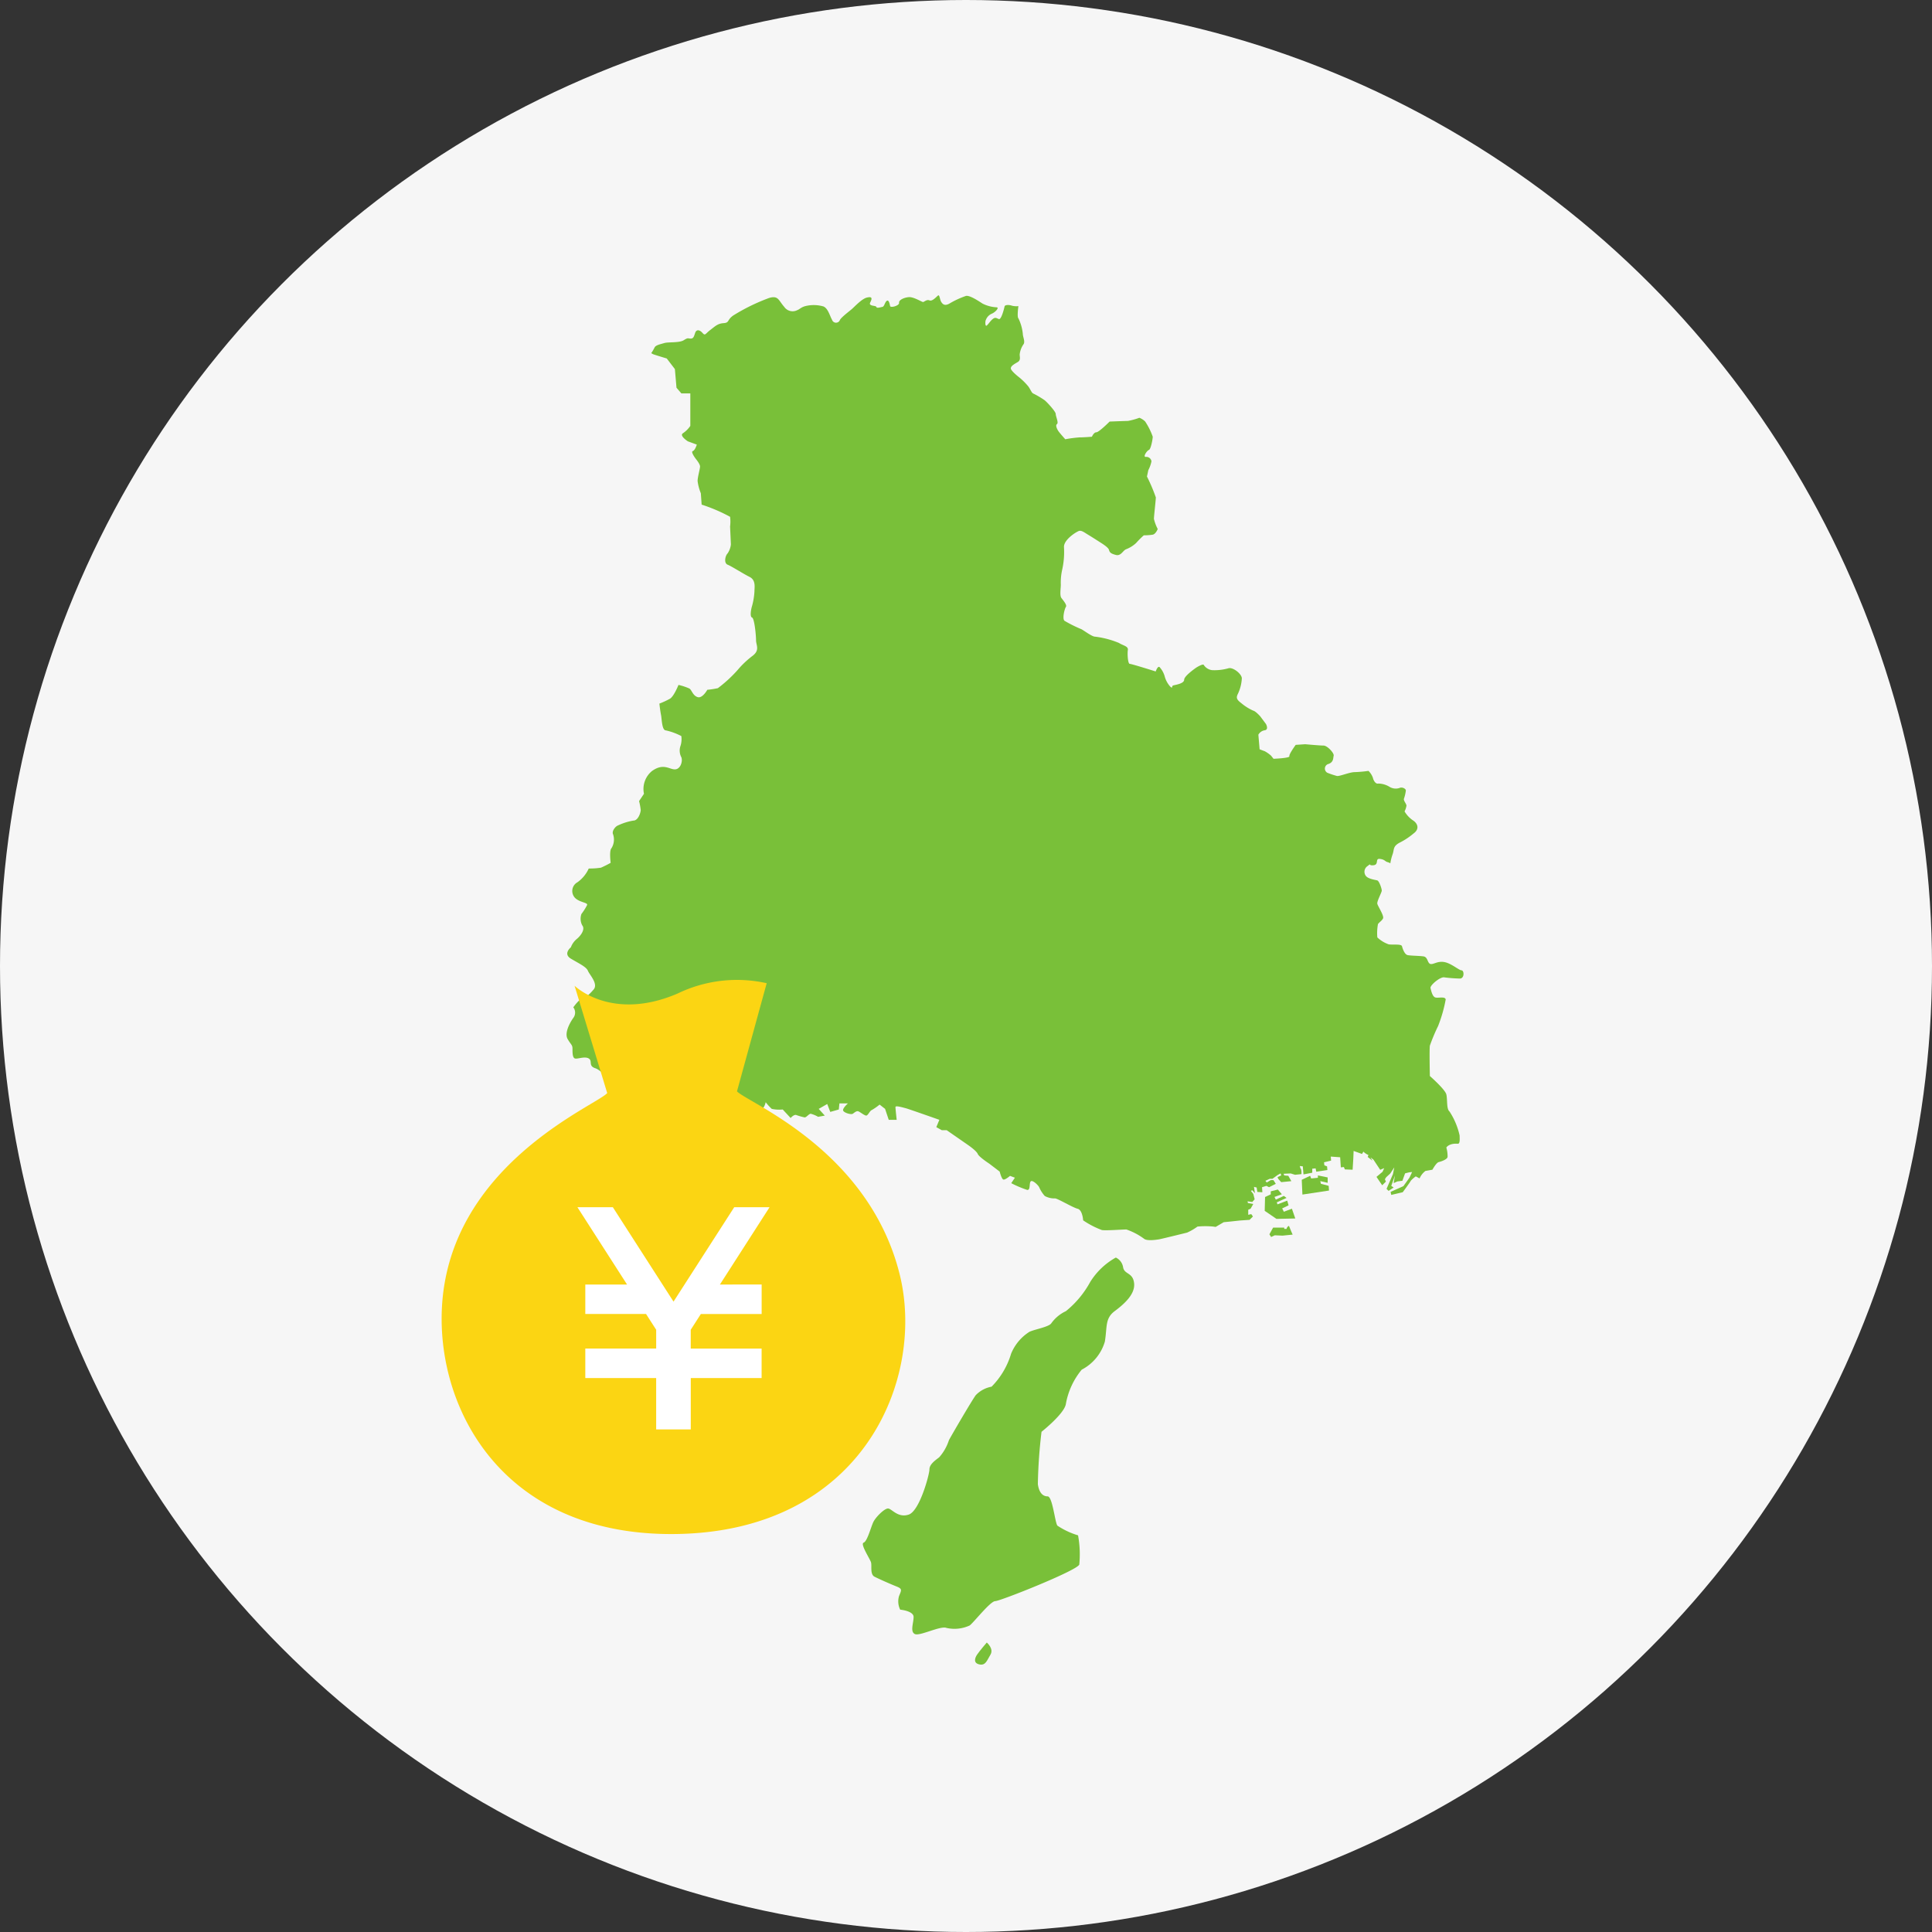
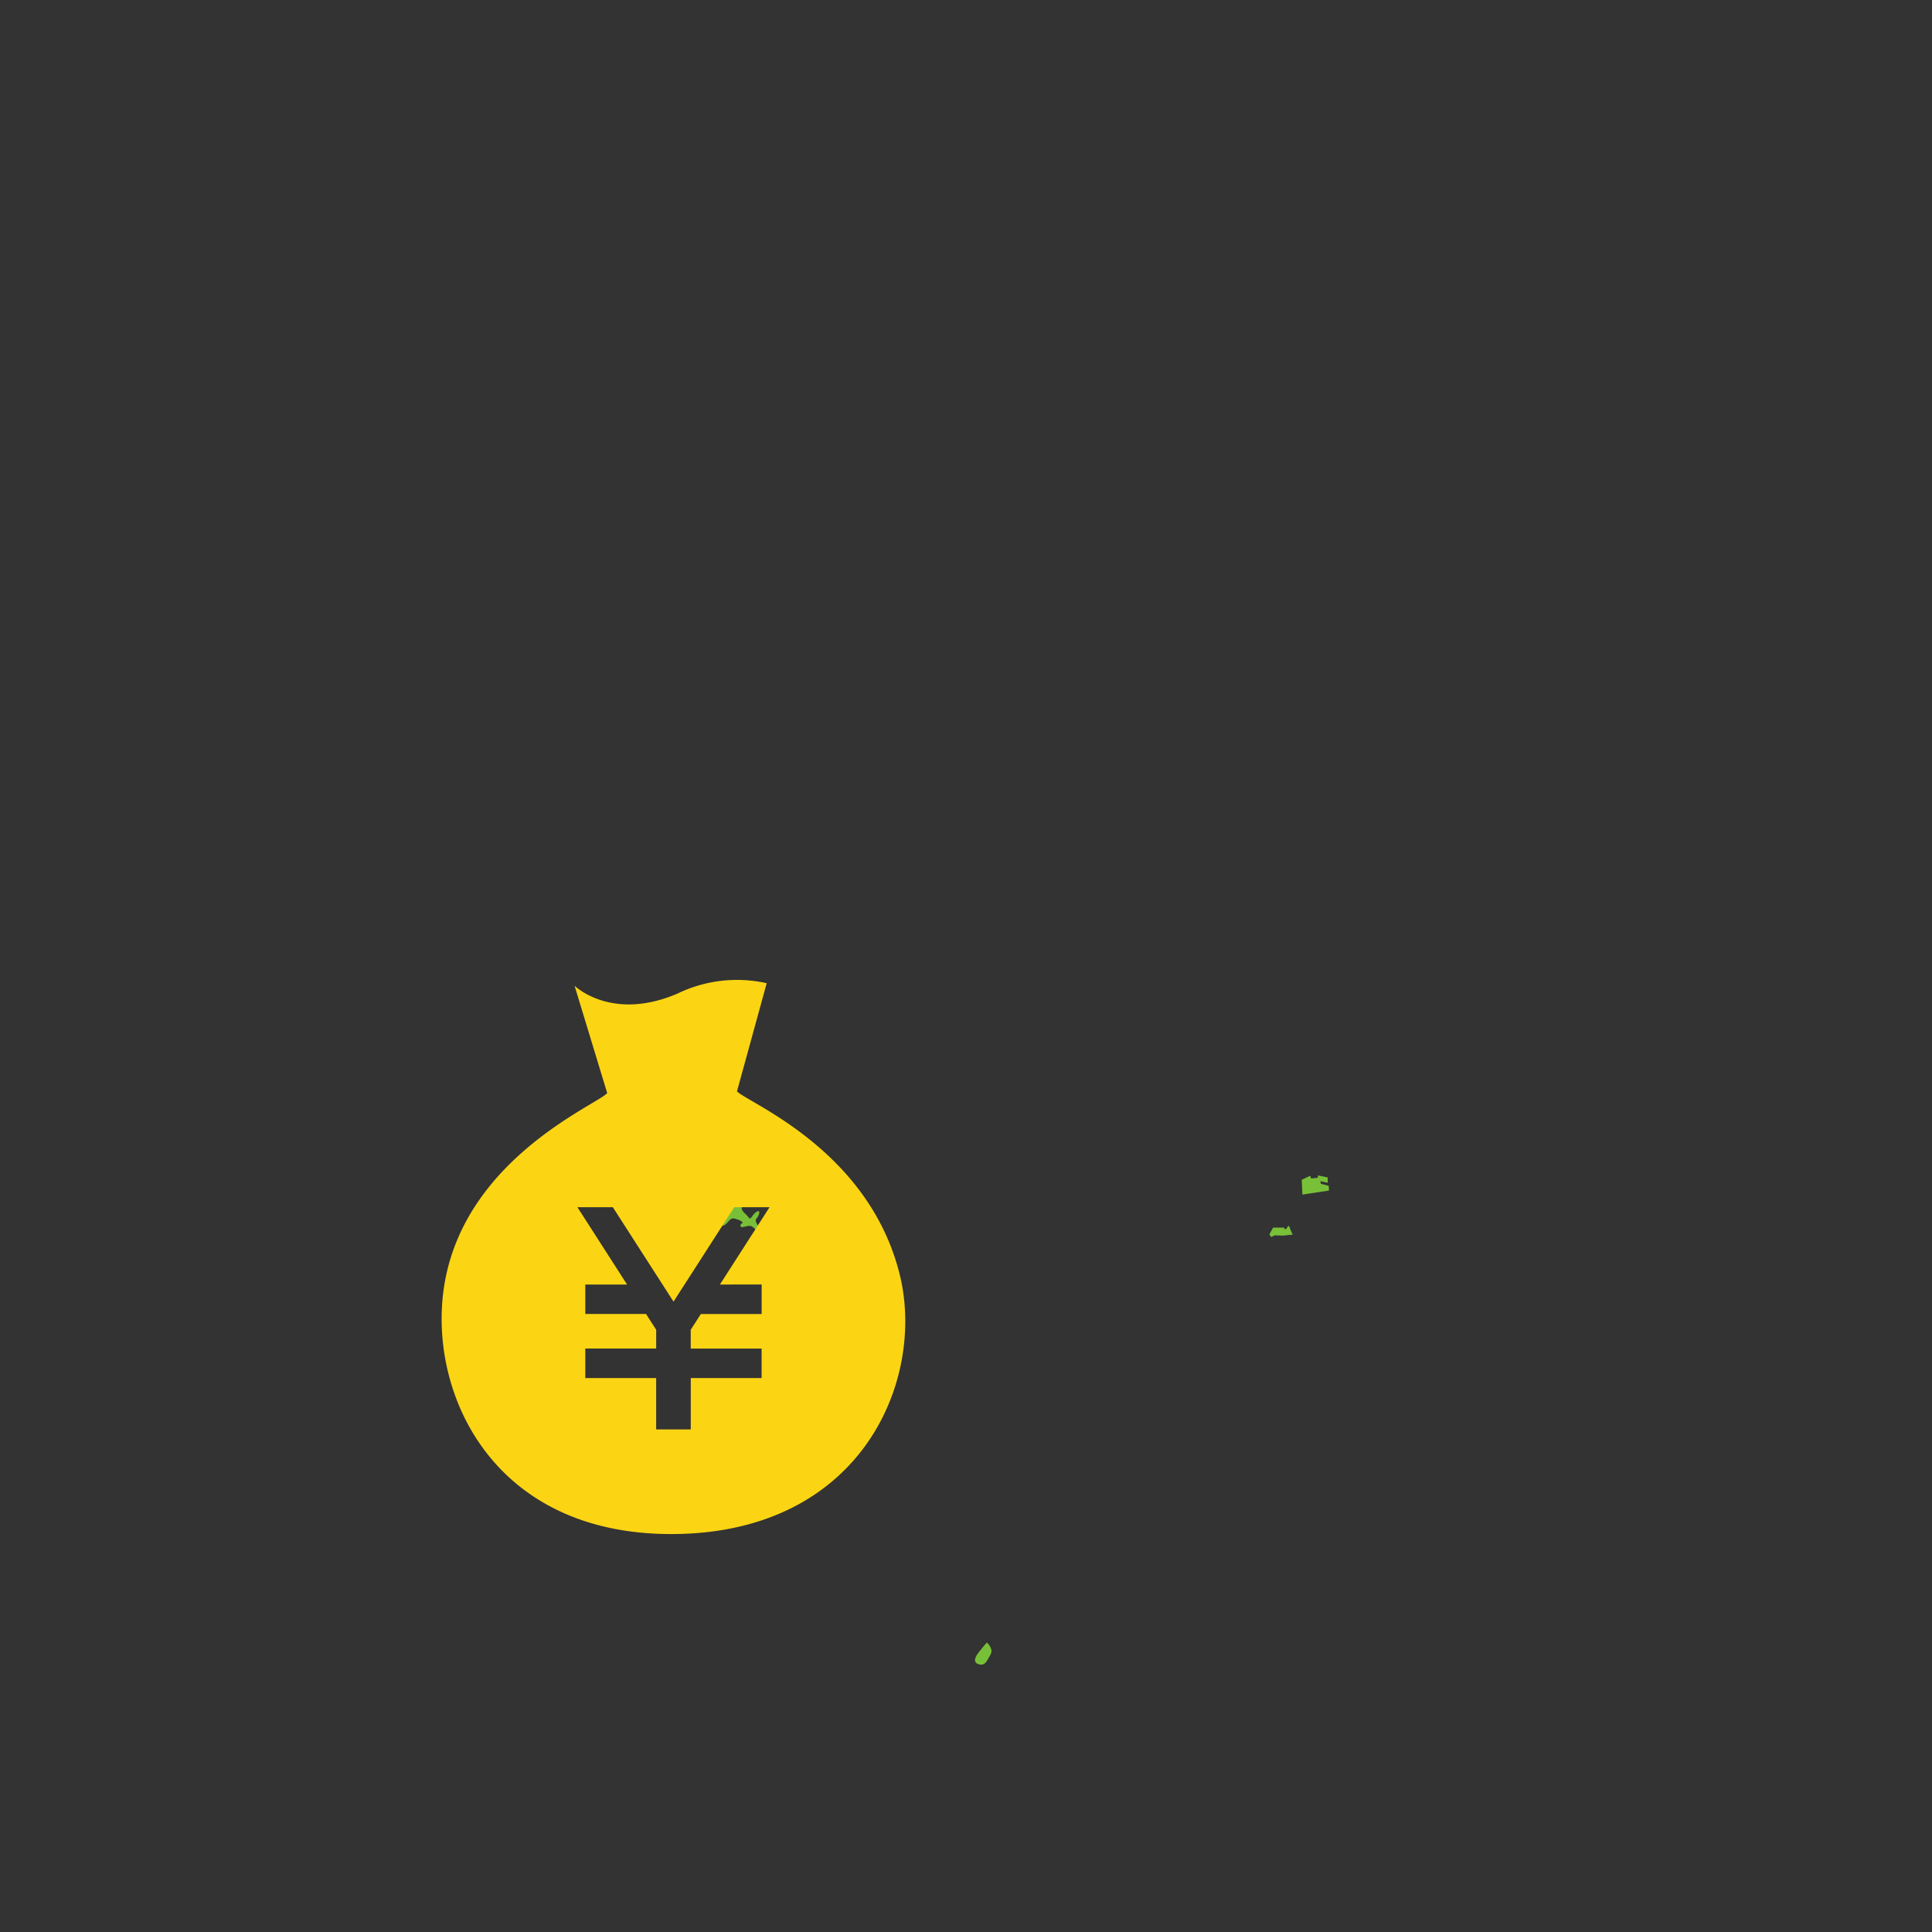
<svg xmlns="http://www.w3.org/2000/svg" width="144" height="144" viewBox="0 0 144 144">
  <rect x="0" y="0" width="144" height="144" fill="#333333" stroke="none" />
  <g id="グループ_422" data-name="グループ 422" transform="translate(-1363 -905)">
-     <circle id="楕円形_17" data-name="楕円形 17" cx="72" cy="72" r="72" transform="translate(1363 905)" fill="#f6f6f6" />
    <g id="グループ_285" data-name="グループ 285">
      <g id="k0410_3" transform="translate(1405.232 927.015)">
        <path id="パス_67" data-name="パス 67" d="M429.87,513.6l.728.151v.4l-.552-.126.049.2.578.152.024.351-1.982.3-.05-1.1.627-.3.076.2.5-.051Z" transform="translate(-373.873 -448.007)" fill="#79c039" />
-         <path id="パス_68" data-name="パス 68" d="M408.111,521.812l.3.352-.551.2.1.2.6-.277.2.151-.727.327.051.151.727-.276.1.351-.477.227.125.25.6-.226.252.728L408.01,524l-.878-.6.026-1.029.425-.2v-.225Z" transform="translate(-355.1 -455.166)" fill="#79c039" />
        <path id="パス_69" data-name="パス 69" d="M410.972,543.08h-.828l-.277.5.127.2.275-.126.577.025.754-.076-.1-.225-.176-.428a.3.3,0,0,0-.176.227h-.175" transform="translate(-357.485 -473.597)" fill="#79c039" />
-         <path id="パス_70" data-name="パス 70" d="M192.4,561.352a5.261,5.261,0,0,0-1.907,1.817,7.273,7.273,0,0,1-1.814,2.179,2.767,2.767,0,0,0-1.09.907c-.181.273-1.271.454-1.636.637a3.494,3.494,0,0,0-1.361,1.634,5.855,5.855,0,0,1-1.453,2.451,2.169,2.169,0,0,0-1.181.636c-.272.363-1.814,3-2,3.359a3.558,3.558,0,0,1-.725,1.271c-.362.272-.726.544-.726.908s-.727,3.088-1.543,3.36-1.271-.454-1.545-.454-.907.636-1.088,1-.454,1.453-.726,1.544.453,1.18.543,1.453-.09.907.273,1.09,1.181.545,1.635.725.363.272.182.727a1.4,1.4,0,0,0,.089,1s1,.09,1,.545-.273,1.089.09,1.271,1.907-.635,2.361-.454a2.7,2.7,0,0,0,1.725-.181c.272-.183,1.543-1.816,1.907-1.816s6.084-2.271,6.266-2.724a7.8,7.8,0,0,0-.091-2.18,5.656,5.656,0,0,1-1.544-.726c-.182-.272-.363-2.179-.725-2.179s-.637-.272-.727-.907a37.436,37.436,0,0,1,.273-3.905s1.725-1.362,1.817-2.089a5.523,5.523,0,0,1,1.179-2.542,3.454,3.454,0,0,0,1.724-2.09c.182-1.088,0-1.724.728-2.269s1.543-1.272,1.452-2.088-.725-.636-.818-1.181A.968.968,0,0,0,192.4,561.352Z" transform="translate(-151.465 -489.637)" fill="#79c039" />
        <path id="パス_71" data-name="パス 71" d="M239.6,785.148s.545.454.272.908-.362.817-.817.725-.363-.453-.182-.725S239.6,785.148,239.6,785.148Z" transform="translate(-208.283 -684.739)" fill="#79c039" />
        <path id="パス_72" data-name="パス 72" d="M91.111,528.044c-.228-.182-.318.453-.318.635s-.045.863.273.682.407-.591.772-.5.725.272.544.362-.137.319.09.272.546-.181.726,0,.546.409.455.091-.364-.544-.182-.726.363-.726,0-.5-.409.681-.59.409-.591-.454-.5-.773-.137-.772-.227-.5-.09.5-.271.5S91.111,528.044,91.111,528.044Z" transform="translate(-79.318 -460.051)" fill="#79c039" />
        <path id="パス_73" data-name="パス 73" d="M112.66,521.088c-.272-.045-.409-.635-.09-.681s.727-.453.771-.317.335.318.456.454c.363.409.408,1.407.089,1.407s-.5-.409-.726-.546S112.66,521.088,112.66,521.088Z" transform="translate(-98.144 -453.64)" fill="#79c039" />
        <path id="パス_74" data-name="パス 74" d="M131.665,525.75c-.272-.092-.545-.546-.137-.773a3.129,3.129,0,0,0,.637-.454,1.336,1.336,0,0,0,.59.546c.363.136.59.589.137.589S131.665,525.75,131.665,525.75Z" transform="translate(-114.652 -457.53)" fill="#79c039" />
-         <path id="パス_75" data-name="パス 75" d="M65.322,67.266l.52-.093s.282-.521.471-.568.613-.188.659-.377a2.269,2.269,0,0,0-.093-.707s.189-.331.849-.283c.189.013.142-.378.142-.614a5.392,5.392,0,0,0-.755-1.792c-.236-.188-.143-.9-.236-1.274s-1.227-1.368-1.227-1.368-.046-1.98,0-2.264a13.7,13.7,0,0,1,.614-1.463,10.475,10.475,0,0,0,.566-1.981c-.046-.236-.518-.094-.755-.142s-.33-.519-.377-.708.659-.8.99-.8a10.5,10.5,0,0,0,1.227.093c.331-.047.283-.614.094-.614s-.756-.517-1.274-.613-.8.189-1.037.142-.189-.518-.518-.566-.944-.047-1.18-.094-.379-.472-.427-.661-.659-.094-.99-.142a2.378,2.378,0,0,1-.849-.518,3.64,3.64,0,0,1,.048-.991c.093-.142.282-.236.377-.424s-.377-.9-.425-1.086.331-.848.331-.99-.189-.708-.331-.755-.66-.1-.849-.33a.51.51,0,0,1,.142-.756c.282-.236,0,0,.424-.047s.094-.519.472-.472.377.188.566.237a.973.973,0,0,1,.216.089,3.518,3.518,0,0,1,.162-.655c.142-.377,0-.614.566-.9a5.168,5.168,0,0,0,.992-.66c.471-.331.33-.756-.047-.991a2.078,2.078,0,0,1-.614-.661,1.427,1.427,0,0,0,.142-.425c0-.142-.235-.377-.188-.519a2.945,2.945,0,0,0,.142-.613c0-.141-.285-.282-.473-.189a.88.88,0,0,1-.755-.093,1.656,1.656,0,0,0-.848-.237c-.142.048-.332-.189-.378-.424a1.356,1.356,0,0,0-.331-.519,9.936,9.936,0,0,1-1.038.093c-.378,0-1.133.331-1.321.283a6.094,6.094,0,0,1-.707-.236.357.357,0,0,1,.094-.66c.377-.142.33-.424.377-.613s-.471-.755-.754-.755-1.369-.1-1.369-.1l-.707.048s-.519.708-.472.849-1.18.188-1.18.188l-.189-.236a2.546,2.546,0,0,0-.472-.331c-.142-.047-.377-.142-.377-.142l-.093-1.085a.659.659,0,0,1,.47-.33c.332-.047.094-.472.094-.472l-.423-.566s-.331-.377-.52-.424a3.722,3.722,0,0,1-.9-.567c-.377-.282-.377-.424-.236-.708a3.08,3.08,0,0,0,.283-1.132c0-.329-.66-.849-.99-.755a3.8,3.8,0,0,1-1.228.142.865.865,0,0,1-.613-.378c-.047-.142-.567.189-.567.189s-.9.615-.9.9-.612.377-.8.424,0,.283-.235.095a1.9,1.9,0,0,1-.426-.8,1.725,1.725,0,0,0-.377-.662c-.142-.094-.283.33-.283.33s-1.792-.566-1.934-.566-.188-.755-.142-1.038-.377-.33-.66-.52a6.757,6.757,0,0,0-1.792-.471c-.235,0-.9-.519-1.038-.566a10.05,10.05,0,0,1-1.228-.613c-.188-.142,0-.9.1-1.038s-.19-.472-.332-.661-.047-.707-.047-.991a4.4,4.4,0,0,1,.094-1.085,6.063,6.063,0,0,0,.143-1.7c-.048-.567.942-1.179,1.131-1.228s.424.142.661.283.754.472.9.566.613.378.661.567.142.282.518.377.519-.331.755-.424a2.289,2.289,0,0,0,.755-.472,6.385,6.385,0,0,1,.567-.567,4.492,4.492,0,0,0,.661-.047c.235-.047.377-.424.377-.424a3.2,3.2,0,0,1-.283-.755c0-.189.142-1.415.142-1.6a12.879,12.879,0,0,0-.661-1.556l.1-.472a2.5,2.5,0,0,0,.235-.66.381.381,0,0,0-.424-.33c-.235,0,.093-.472.235-.52s.284-.8.284-.99a5.131,5.131,0,0,0-.566-1.132A1.289,1.289,0,0,0,44,11.128a5,5,0,0,1-.85.236c-.189,0-1.367.047-1.367.047s-.8.8-.991.8-.329.33-.329.33-.568.048-.9.048a8.926,8.926,0,0,0-1.085.141s-.425-.472-.518-.614-.237-.424-.1-.519-.094-.566-.094-.754-.707-.944-.849-1.038a6.939,6.939,0,0,0-.8-.472c-.142-.047-.19-.235-.377-.519a4.735,4.735,0,0,0-.708-.707s-.613-.472-.613-.661.282-.33.518-.472.142-.377.142-.566a1.654,1.654,0,0,1,.283-.755c.143-.189-.047-.566-.047-.755a3.363,3.363,0,0,0-.331-1.18c-.091-.091-.044-.58,0-.912a1.369,1.369,0,0,1-.487-.033c-.151-.06-.514-.09-.545.061s-.242,1-.423.938-.242-.151-.424-.03-.364.423-.485.515-.121-.333-.06-.424a.809.809,0,0,1,.424-.455c.3-.121.606-.484.364-.484a2.612,2.612,0,0,1-1.03-.273c-.242-.151-.938-.635-1.242-.575a6.506,6.506,0,0,0-1.24.575c-.332.181-.484.061-.6-.121s-.122-.575-.243-.484-.423.454-.635.363-.394.121-.484.121-.7-.393-1.059-.363-.756.213-.726.425-.636.393-.667.241-.09-.484-.242-.393-.181.424-.333.454-.423.121-.453,0-.606-.03-.453-.333.15-.454-.242-.364-.939.7-1.151.878-.818.635-.877.818a.31.31,0,0,1-.575-.031c-.182-.334-.3-.847-.637-1A2.607,2.607,0,0,0,19.1,2.806c-.333.091-.424.243-.6.3a.753.753,0,0,1-.967-.243C17.1,2.382,17.1,1.989,16.4,2.2a14.5,14.5,0,0,0-2.663,1.3c-.484.334-.273.545-.726.575s-.636.242-1,.515-.364.454-.576.212-.453-.273-.545,0-.122.423-.333.423-.181-.09-.514.121-1.149.122-1.452.213-.637.151-.726.332a2.863,2.863,0,0,1-.246.417.716.716,0,0,0,.185.1c.363.122.969.3.969.3L9.38,7.5,9.5,8.889l.364.424h.666v2.421a2.064,2.064,0,0,1-.545.545c-.3.182.362.605.362.605l.666.243s-.121.423-.3.484.242.6.242.6.3.363.3.545-.182.787-.182,1.09a3.609,3.609,0,0,0,.241.908l.06.847a12.438,12.438,0,0,1,2.12.908,2.828,2.828,0,0,1,0,.726l.06,1.332a1.472,1.472,0,0,1-.241.666c-.183.182-.3.727,0,.847s1.148.667,1.634.909.363.786.363,1.09a5.183,5.183,0,0,1-.181,1.089c-.061.182-.182.787,0,.847s.3,1.332.3,1.695.3.727-.243,1.15a6.919,6.919,0,0,0-1.149,1.09,10.062,10.062,0,0,1-1.453,1.332,6.525,6.525,0,0,1-.787.121s-.364.666-.726.545-.424-.516-.606-.637a4.246,4.246,0,0,0-.817-.271s-.333.847-.637,1.029a5.942,5.942,0,0,1-.786.363s.06.544.122.847.06,1.151.363,1.151a4.694,4.694,0,0,1,1.15.422,1.646,1.646,0,0,1-.06.727,1.057,1.057,0,0,0,.06.847c.122.3-.06.908-.484.908s-.848-.484-1.7.121a1.729,1.729,0,0,0-.6,1.7l-.365.544a4.5,4.5,0,0,1,.122.666c0,.181-.183.787-.545.787a4.323,4.323,0,0,0-1.151.363c-.181.06-.483.424-.362.665a1.22,1.22,0,0,1-.121,1.03c-.181.182-.061,1.09-.061,1.09a7.937,7.937,0,0,1-.726.363,5.59,5.59,0,0,1-.907.06,2.539,2.539,0,0,1-.847,1.029.741.741,0,0,0-.122,1.211c.363.3.908.3.847.484a4.408,4.408,0,0,1-.423.666,1.052,1.052,0,0,0,.06.848c.243.3-.122.786-.424,1.029a1.444,1.444,0,0,0-.423.606s-.606.483,0,.847,1.148.606,1.271.907.787.97.423,1.394-.726.726-.907.726-.606.6-.606.6a.647.647,0,0,1,0,.788c-.3.424-.665,1.149-.424,1.573s.363.424.363.726,0,.666.182.726.727-.182,1.03,0-.06.546.484.726,1.211,1.15,1.211,1.15V62.1a1.486,1.486,0,0,1,.606.484c.181.3-.182.787-.182.787l-.242.847a1.217,1.217,0,0,0-.06.606c.037.19.147.644.224.954a.635.635,0,0,0,.2-.168,5,5,0,0,1,.514-.454,6.327,6.327,0,0,0,.7-.243,3.311,3.311,0,0,1,.56-.181l.365-.725.272.59.408,1.044.545-.09s.272-.908.41-.908-.045.317.136.5.591.636.591.636A3.666,3.666,0,0,1,10.469,65a1.921,1.921,0,0,0,.591-.773c.136-.181-.363-.363-.09-.681s.272-.5.545-.545a.692.692,0,0,1,.636.228c.09.136-.182.5-.046.544s.545-.318.59-.453a1.974,1.974,0,0,0-.181-.863c-.091-.137.046-.546.181-.772s.272-.045.546,0-.137.635-.227.863a.6.6,0,0,0,.227.59c.09.045,0,.591.317.545s.182-.636.182-.636l.907-.182.5.591s.089-.591.5-.68.5-.636.5-.636a3.732,3.732,0,0,0,.454.5,2.631,2.631,0,0,0,.817.045l.59.636s.228-.273.409-.227a4.678,4.678,0,0,0,.636.181c.136,0,.318-.272.454-.272a2.165,2.165,0,0,1,.546.228l.5-.091-.453-.5.635-.364.227.59.636-.181.045-.454h.635s-.363.318-.363.5.59.363.726.271.272-.226.408-.181.456.317.591.317.272-.363.409-.408a4.206,4.206,0,0,0,.59-.41l.408.318.273.817h.591s-.09-.817-.09-.953.589.046.771.09,2.5.863,2.5.863l-.227.546.409.226h.363l1.636,1.135s.59.409.68.635.862.727.862.727l.773.59s.136.545.271.591.5-.272.5-.272l.364.137-.273.407a8.288,8.288,0,0,0,1.181.5c.273.045.137-.5.273-.635s.59.317.634.453a2.486,2.486,0,0,0,.41.636,1.494,1.494,0,0,0,.771.182c.182,0,1.317.681,1.681.772s.409.862.409.862a6.5,6.5,0,0,0,1.406.727c.364.044,1.5-.046,1.816-.046a4.87,4.87,0,0,1,1.309.685c.226.2.98.073,1.129.05s2.084-.5,2.084-.5a4.091,4.091,0,0,0,.778-.452,6.251,6.251,0,0,1,1.18,0l.176.026.6-.352.5-.049.7-.076.728-.05.25-.25-.125-.177-.226.051v-.378l.175-.075.2-.352-.4-.074-.025-.127.351.05.177-.2-.05-.2-.05-.2-.177-.225.1-.051.2.226-.074-.477.2.05.05.328.376.025-.025-.377.327-.1.2.1.5-.251-.175-.276h-.2l-.3.176-.1-.126.327-.151h.2l.377-.275.225-.126.049.151-.274.126.049.125.225.251.754-.075-.225-.4-.3-.024-.05-.127.526-.024.327.1.477-.05s.025-.352-.075-.427l-.05-.176.226.025.05.6.653-.125v-.3l.251-.025.05.25.828-.126-.025-.275-.2-.075-.026-.227.527-.125-.024-.3.7.05.05.754.227-.025.073.176.578.025.05-.8.025-.6.627.224.1-.174a1.14,1.14,0,0,0,.376.25l-.05.151.352.276-.15-.251.226.176.5.754.3-.126-.126.275-.451.378.426.626.277-.275-.076-.176.1-.151.3-.276L63,67l-.1.5-.476,1.1.151.152.376-.252-.176-.124.276-.779-.1.577.277-.126.376-.05.2-.553.3-.075.225-.025-.2.426-.451.628-.953.428.049.225.854-.2s.578-.779.6-.854a2,2,0,0,1,.376-.327l.282.152A1.347,1.347,0,0,1,65.322,67.266Z" transform="translate(-1.31 -2.005)" fill="#79c039" />
      </g>
      <g id="グループ_278" data-name="グループ 278">
-         <circle id="楕円形_19" data-name="楕円形 19" cx="14" cy="14" r="14" transform="translate(1399 987)" fill="#fff" />
        <g id="シンプルな円袋のアイコン" transform="translate(1395.919 978.043)">
          <path id="パス_76" data-name="パス 76" d="M75.91,21.906C73.585,12.636,64.581,9.149,63.793,8.3L66.007.24a10.154,10.154,0,0,0-6.642.771C54.434,3.129,51.687.43,51.687.43l2.433,8c-.762.868-10.34,4.761-12.073,13.921-1.5,7.88,3.184,19.126,17.173,18.944S77.866,29.688,75.91,21.906Zm-10.279.79v2.2H61.1l-.755,1.176v1.4h5.283v2.2H60.348V33.5H57.769V29.67H52.487v-2.2h5.283v-1.4l-.756-1.176H52.487V22.7H55.6l-3.7-5.763h2.64l4.523,7.037,4.524-7.037H66.22l-3.7,5.763Z" transform="translate(-41.781 -0.001)" fill="#fbd513" />
        </g>
      </g>
    </g>
  </g>
</svg>